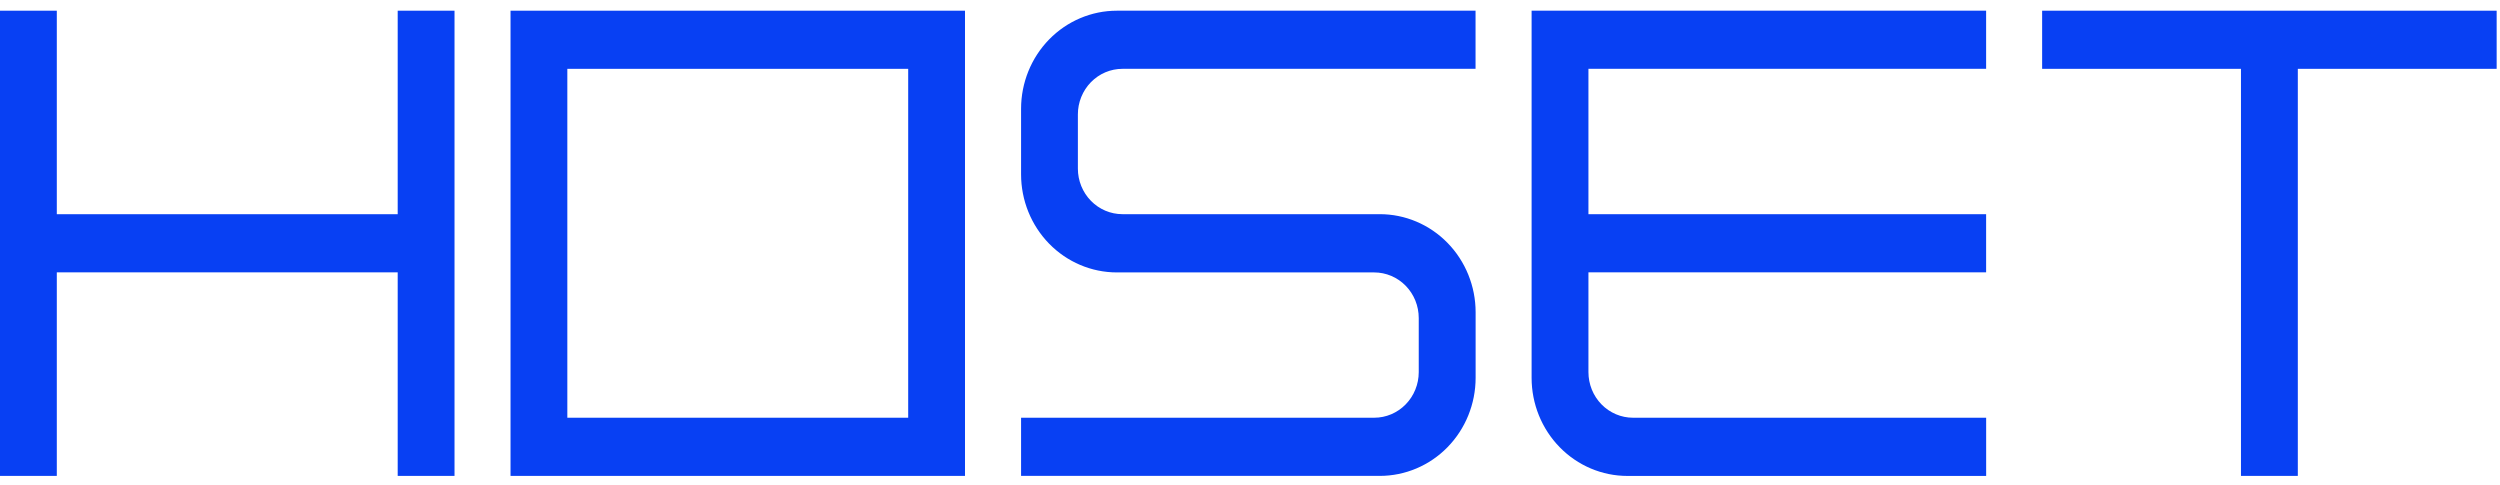
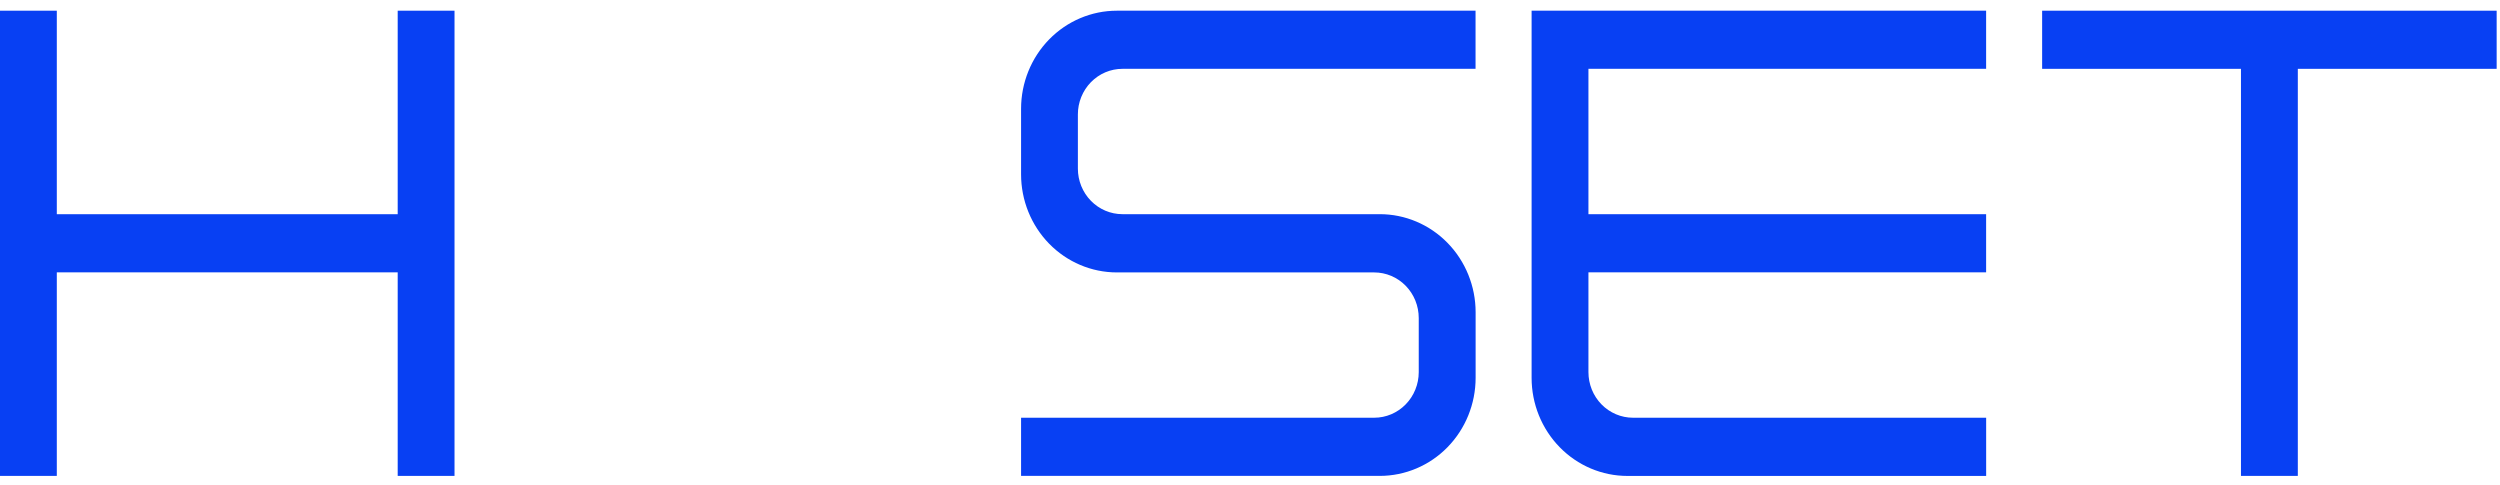
<svg xmlns="http://www.w3.org/2000/svg" width="165" height="32" viewBox="0 0 165 32" fill="none">
-   <path d="M33.695 0.706V31.409H63.69V0.706H33.695ZM59.941 27.57H37.444V4.543H59.941V27.57Z" fill="#0840F3" />
  <path d="M164.779 0.706H134.781V4.543H147.904V31.409H151.656V4.543H164.779V0.706Z" fill="#0840F3" />
  <path d="M101.086 0.706V24.937C101.086 26.654 101.752 28.301 102.939 29.515C104.125 30.73 105.734 31.412 107.411 31.412H131.086V27.57H107.779C107.393 27.57 107.01 27.492 106.653 27.341C106.297 27.19 105.972 26.969 105.699 26.689C105.426 26.41 105.209 26.078 105.061 25.713C104.914 25.348 104.837 24.957 104.837 24.561V17.975H131.084V14.138H104.837V4.543H131.084V0.706H101.086Z" fill="#0840F3" />
  <path d="M67.391 7.18V11.506C67.391 12.356 67.554 13.198 67.872 13.983C68.19 14.769 68.656 15.482 69.243 16.084C70.43 17.298 72.038 17.98 73.716 17.98H90.698C91.084 17.98 91.466 18.058 91.823 18.209C92.18 18.36 92.504 18.582 92.777 18.862C93.05 19.142 93.266 19.473 93.414 19.839C93.561 20.204 93.637 20.595 93.637 20.991V24.561C93.637 25.359 93.327 26.124 92.776 26.688C92.225 27.253 91.477 27.57 90.698 27.57H67.391V31.409H91.065C92.743 31.409 94.352 30.727 95.538 29.513C96.724 28.299 97.391 26.652 97.391 24.935V20.61C97.391 18.892 96.724 17.246 95.538 16.032C94.352 14.817 92.743 14.135 91.065 14.135H74.079C73.299 14.135 72.552 13.818 72.001 13.254C71.449 12.69 71.14 11.925 71.14 11.127V7.554C71.139 7.159 71.215 6.767 71.363 6.402C71.51 6.037 71.727 5.705 72 5.425C72.273 5.146 72.597 4.924 72.953 4.772C73.31 4.621 73.692 4.543 74.079 4.543H97.386V0.706H73.716C72.038 0.706 70.43 1.388 69.243 2.602C68.057 3.816 67.391 5.463 67.391 7.18Z" fill="#0840F3" />
  <path d="M26.248 14.138H3.749V0.706H0V31.409H3.749V17.975H26.248V31.409H29.998V0.706H26.248V14.138Z" fill="#0840F3" />
</svg>